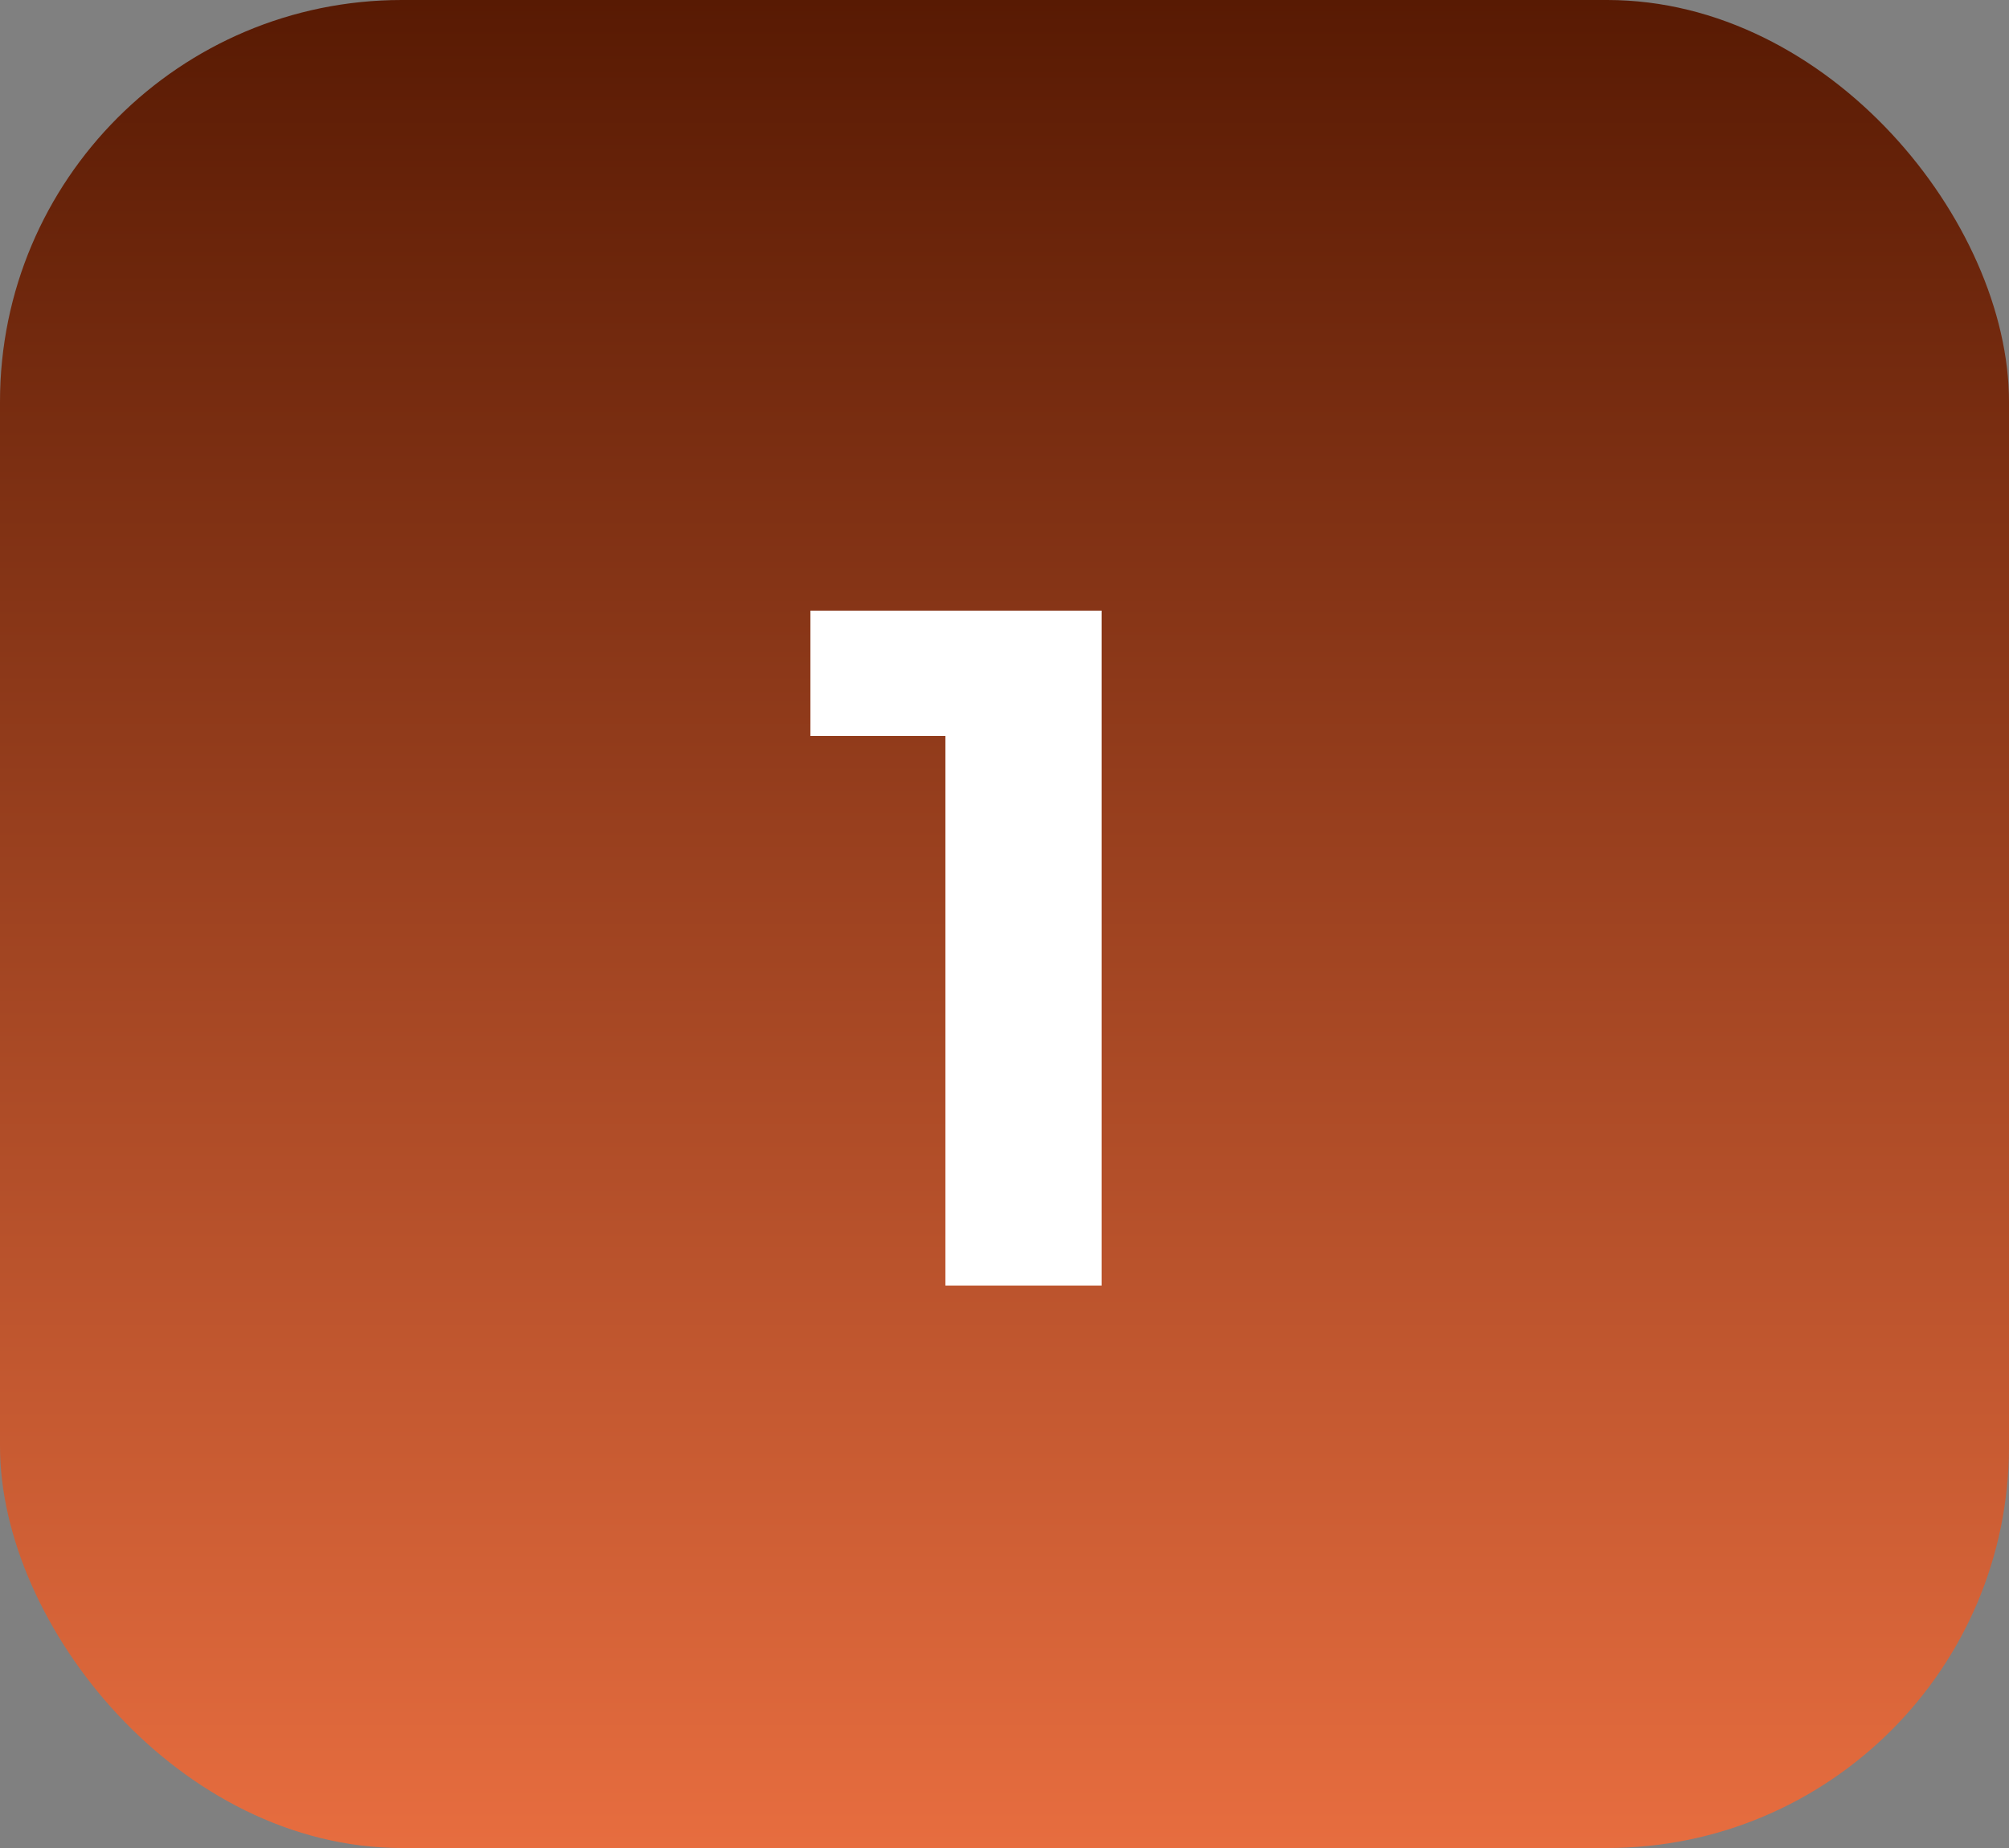
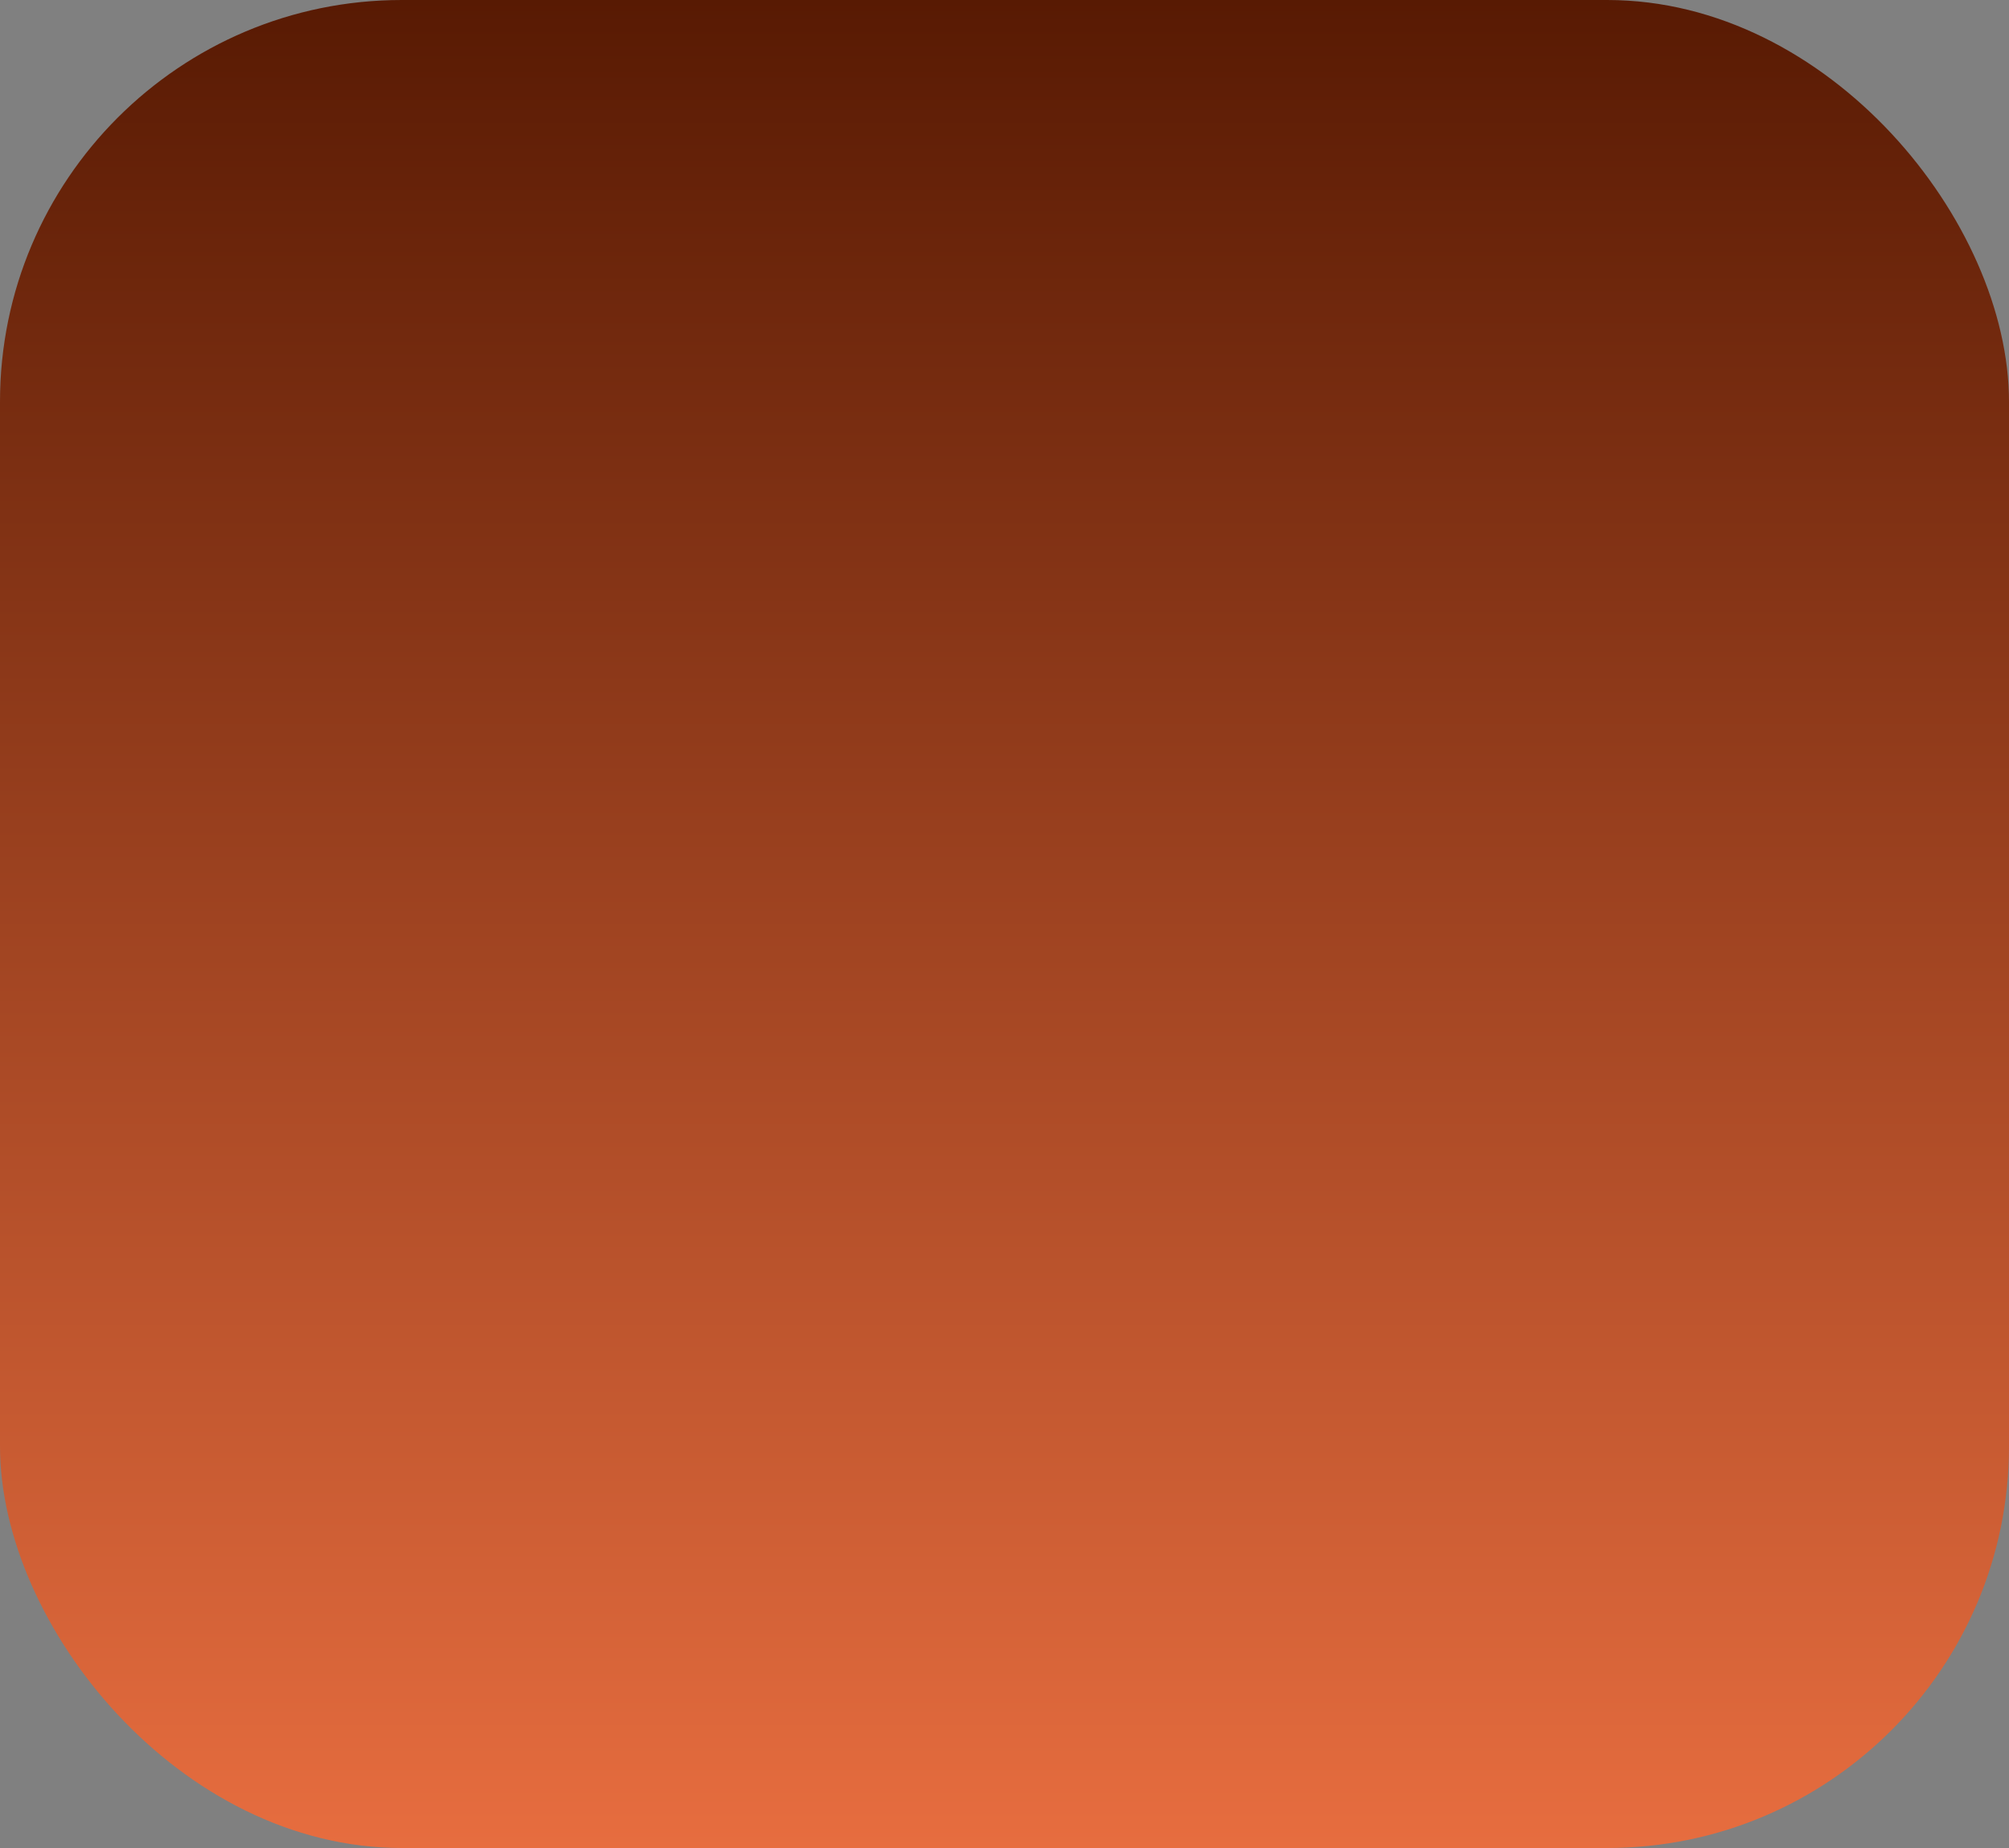
<svg xmlns="http://www.w3.org/2000/svg" width="50" height="46" viewBox="0 0 50 46" fill="none">
  <rect x="0" y="0" width="50" height="46" fill="#808080" stroke="none" />
  <rect width="50" height="46" rx="10" fill="url(#paint0_linear_3047_89)" />
-   <path d="M23.528 32V16.64L25.208 18.32H20.168V15.2H27.416V32H23.528Z" fill="white" />
  <defs>
    <linearGradient id="paint0_linear_3047_89" x1="25" y1="0" x2="25" y2="46" gradientUnits="userSpaceOnUse">
      <stop stop-color="#581A03" />
      <stop offset="1" stop-color="#E76D3F" />
    </linearGradient>
  </defs>
</svg>